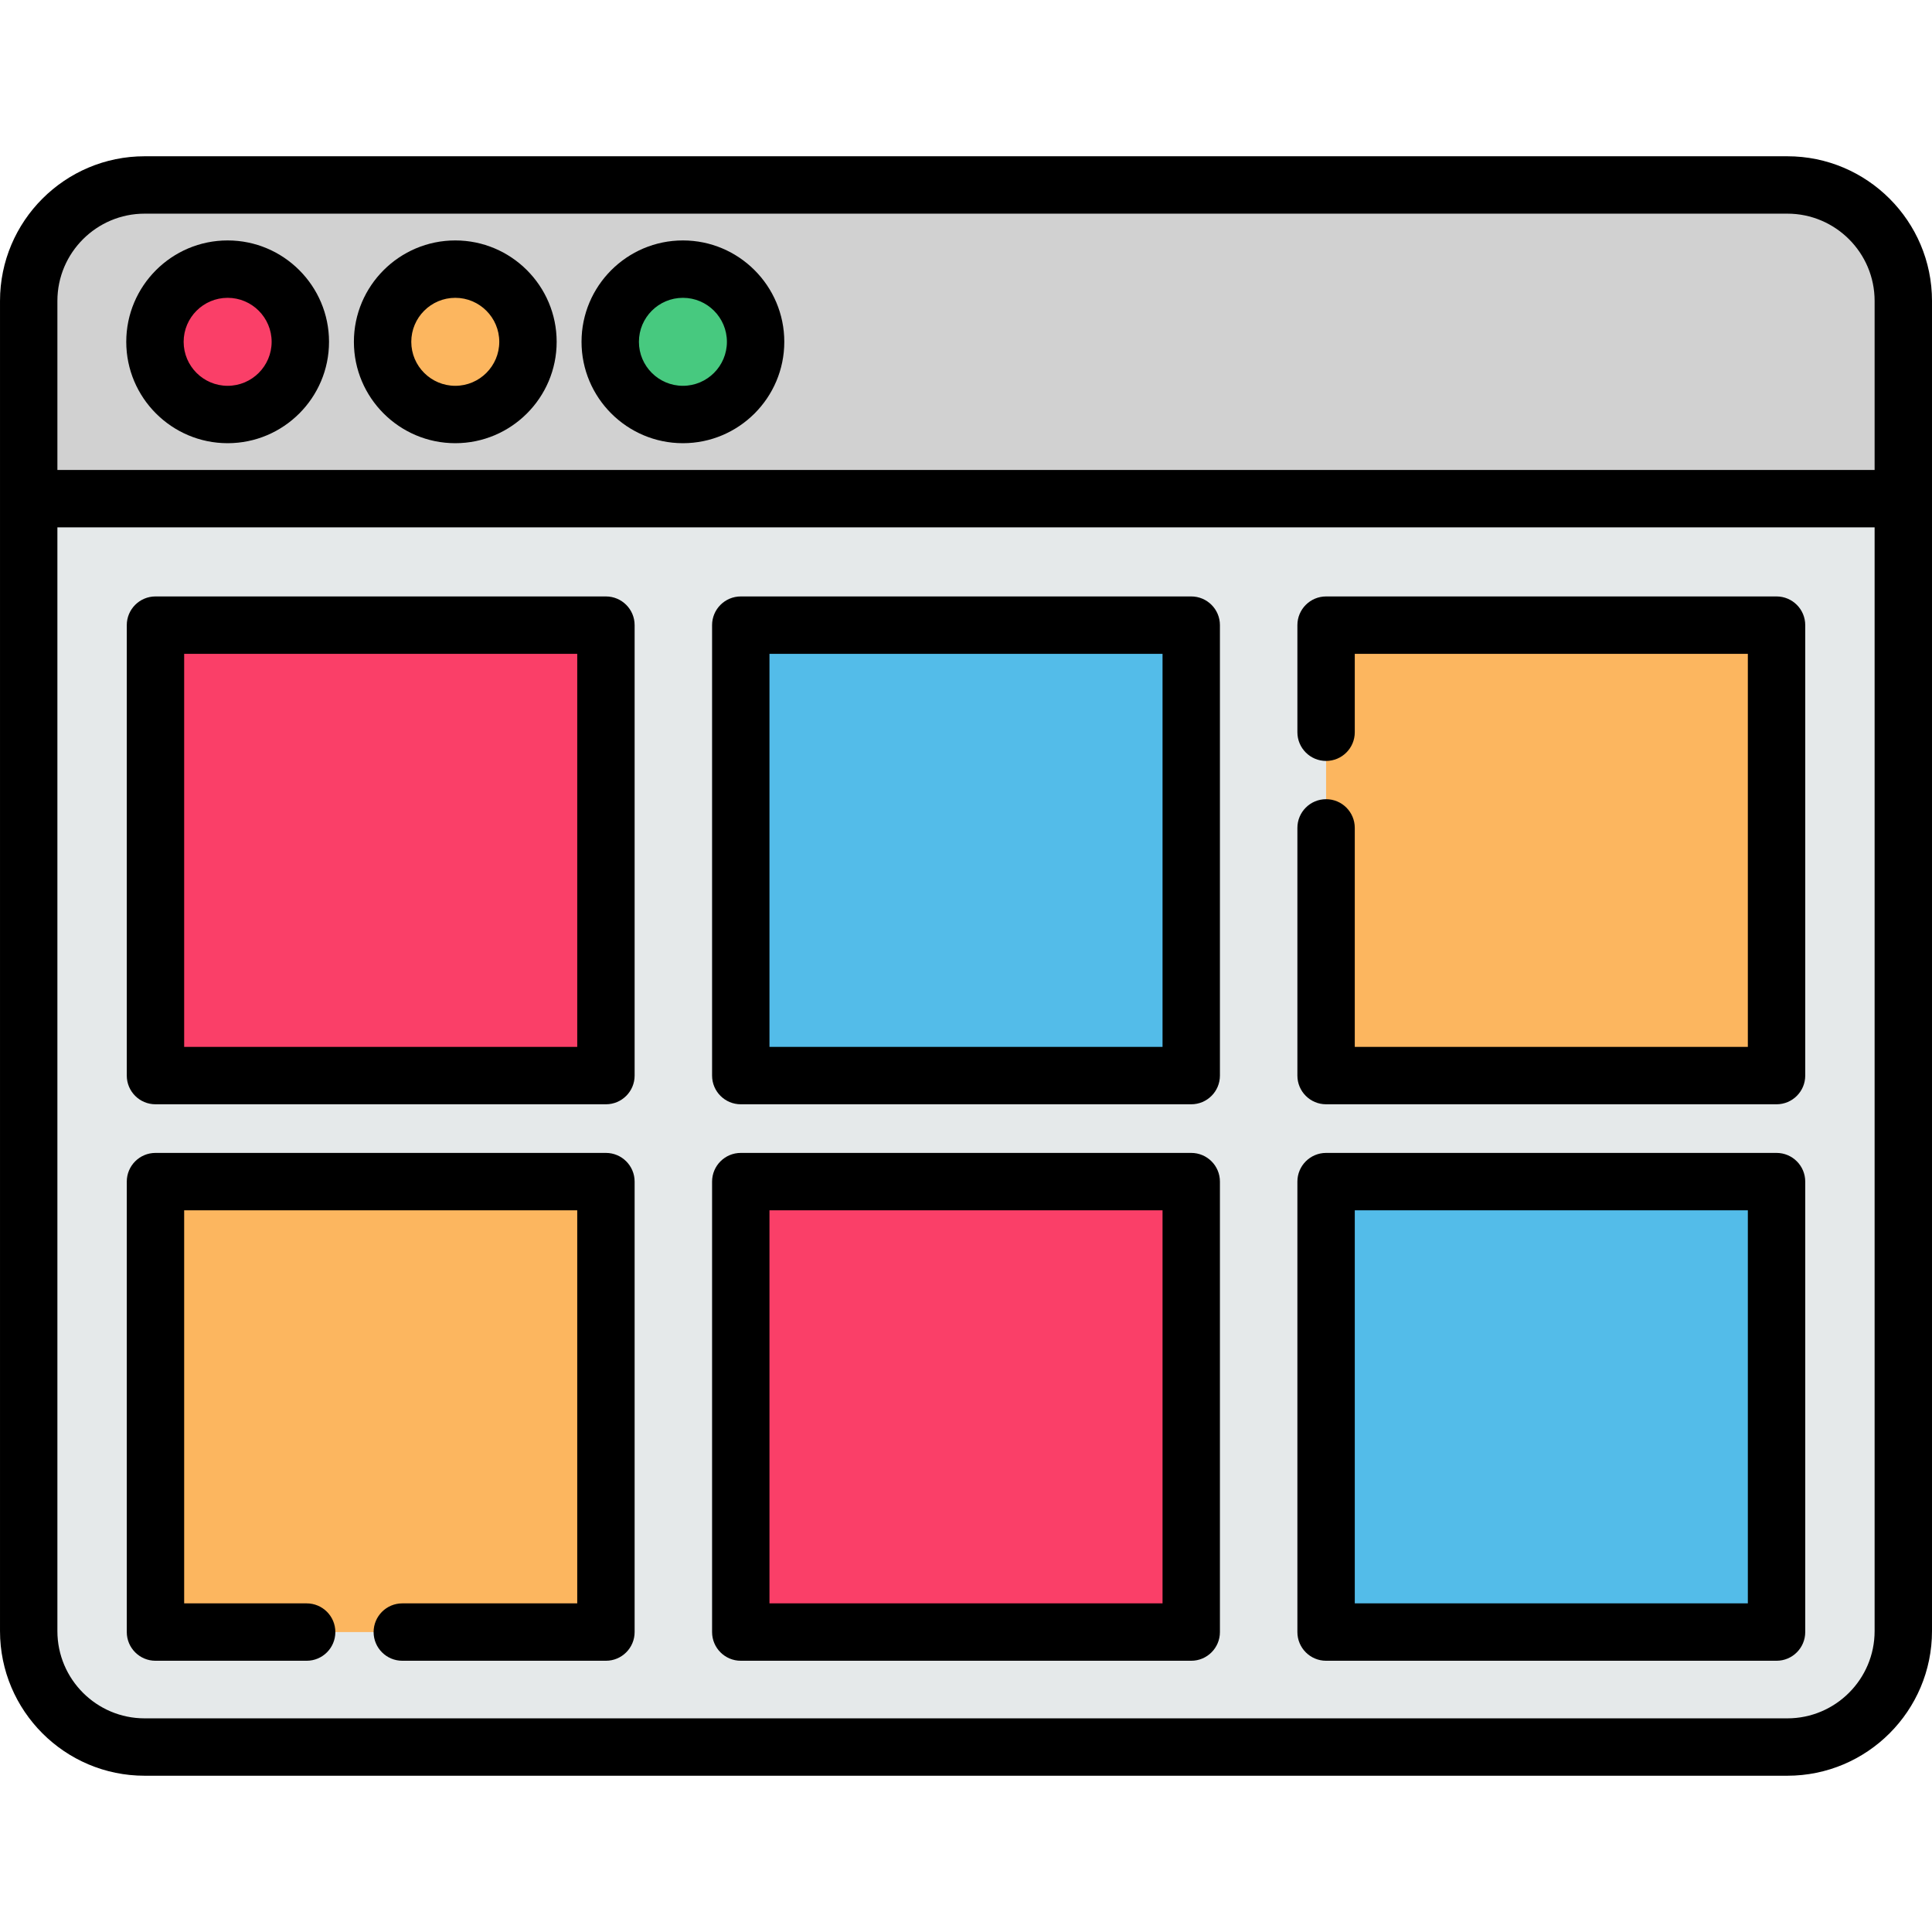
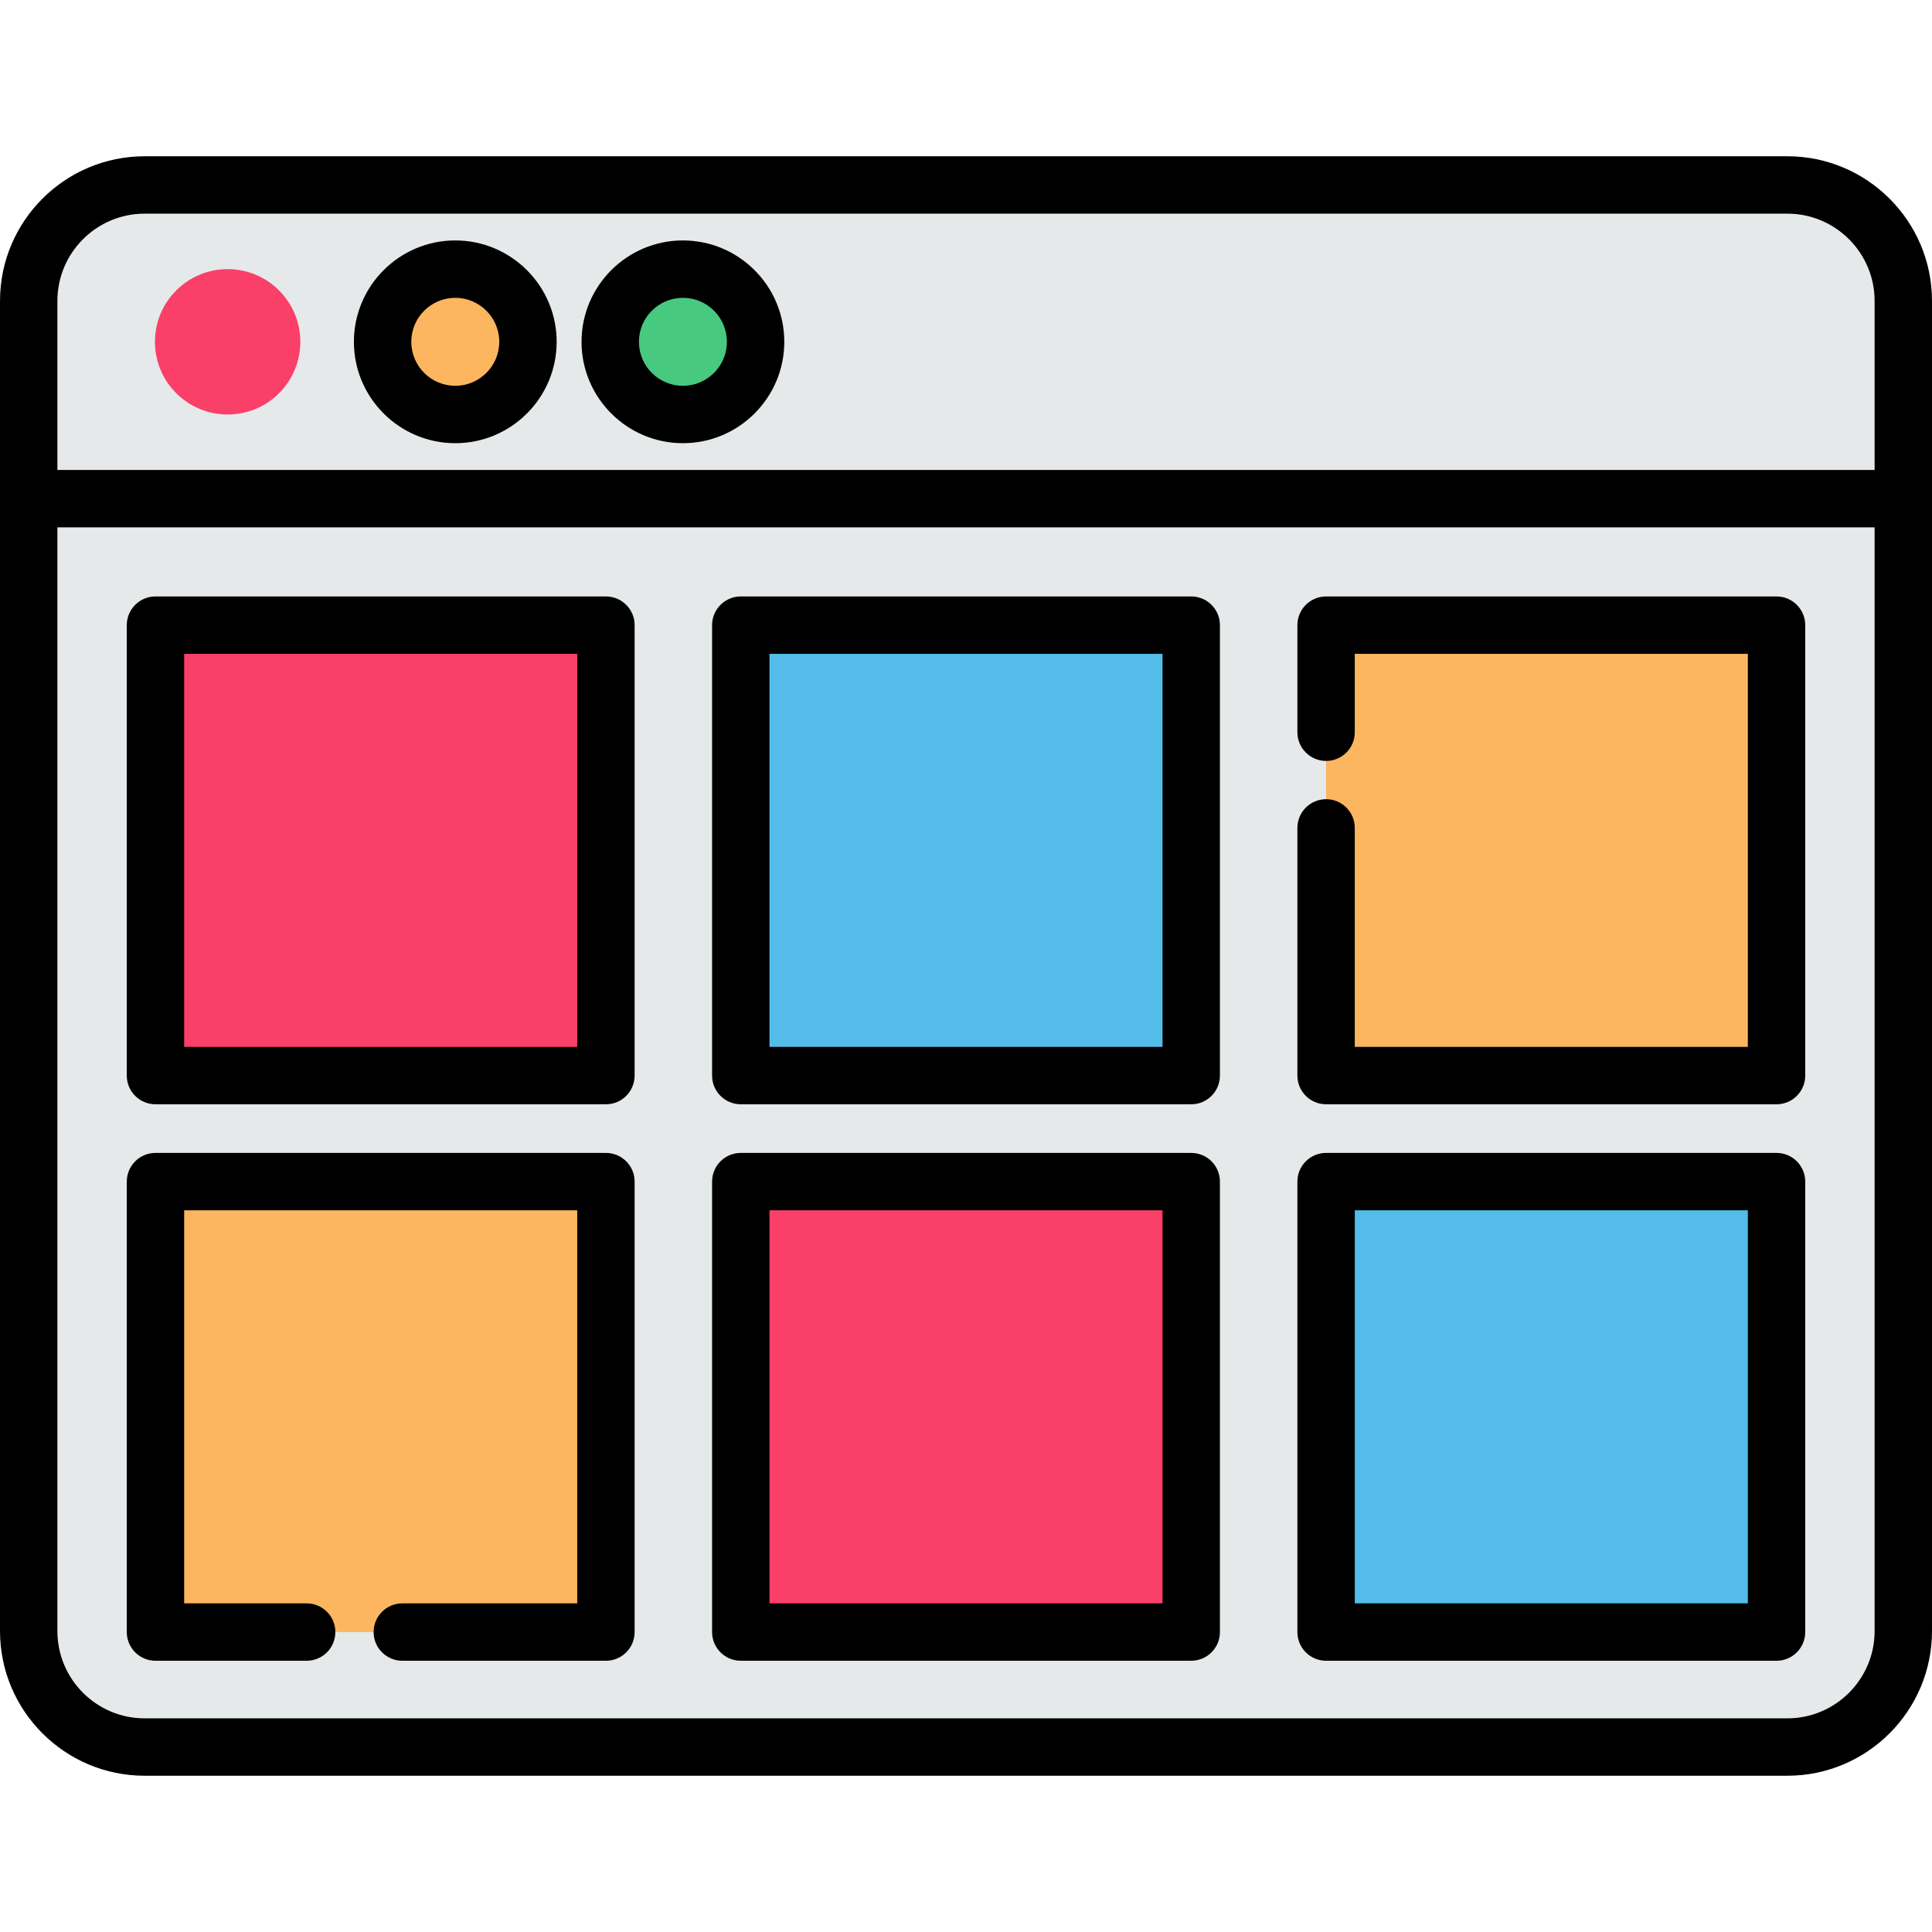
<svg xmlns="http://www.w3.org/2000/svg" id="Layer_1" x="0px" y="0px" viewBox="0 0 505.003 505.003" style="enable-background:new 0 0 505.003 505.003;" xml:space="preserve" width="512" height="512">
  <g>
    <g>
      <path style="fill:#E5E9EA;" d="M497.503,78.657v347.69c0,16.74-13.57,30.31-30.31,30.31H37.803c-16.73,0-30.3-13.57-30.3-30.31 V78.657c0-16.74,13.57-30.31,30.3-30.31h429.39C483.933,48.347,497.503,61.917,497.503,78.657z" />
-       <path style="fill:#D1D1D1;" d="M497.503,78.657v51.69h-490v-51.69c0-16.74,13.57-30.31,30.3-30.31h429.39 C483.933,48.347,497.503,61.917,497.503,78.657z" />
      <g>
        <circle style="fill:#FA3F68;" cx="59.503" cy="89.347" r="19" />
        <circle style="fill:#47C97F;" cx="178.506" cy="89.347" r="19" />
        <circle style="fill:#FCB65F;" cx="119.005" cy="89.347" r="19" />
      </g>
      <g>
        <rect x="40.639" y="163.403" style="fill:#FA3F68;" width="117.744" height="117.744" />
        <rect x="193.631" y="163.403" style="fill:#53BCE9;" width="117.744" height="117.744" />
        <rect x="346.624" y="163.403" style="fill:#FCB65F;" width="117.744" height="117.744" />
      </g>
      <g>
        <rect x="40.639" y="308.859" style="fill:#FCB65F;" width="117.744" height="117.744" />
        <rect x="193.631" y="308.859" style="fill:#FA3F68;" width="117.744" height="117.744" />
        <rect x="346.624" y="308.859" style="fill:#53BCE9;" width="117.744" height="117.744" />
      </g>
    </g>
    <g>
      <path d="M467.193,40.847H37.803c-20.843,0-37.8,16.961-37.8,37.81v51.622c0,0.023-0.003,0.045-0.003,0.068 s0.003,0.045,0.003,0.068v295.932c0,20.849,16.957,37.81,37.8,37.81h429.39c20.849,0,37.81-16.961,37.81-37.81V78.657 C505.003,57.808,488.042,40.847,467.193,40.847z M37.803,55.847h429.39c12.578,0,22.81,10.232,22.81,22.81v44.19h-475v-44.19 C15.003,66.079,25.231,55.847,37.803,55.847z M467.193,449.157H37.803c-12.572,0-22.8-10.232-22.8-22.81v-288.5h475v288.5 C490.003,438.924,479.771,449.157,467.193,449.157z" />
-       <path d="M59.503,115.847c14.612,0,26.5-11.888,26.5-26.5s-11.888-26.5-26.5-26.5s-26.5,11.888-26.5,26.5 S44.891,115.847,59.503,115.847z M59.503,77.847c6.341,0,11.5,5.159,11.5,11.5s-5.159,11.5-11.5,11.5s-11.5-5.159-11.5-11.5 S53.162,77.847,59.503,77.847z" />
      <path d="M178.506,115.847c14.612,0,26.5-11.888,26.5-26.5s-11.888-26.5-26.5-26.5s-26.5,11.888-26.5,26.5 S163.894,115.847,178.506,115.847z M178.506,77.847c6.341,0,11.5,5.159,11.5,11.5s-5.159,11.5-11.5,11.5s-11.5-5.159-11.5-11.5 S172.165,77.847,178.506,77.847z" />
      <path d="M119.004,115.847c14.612,0,26.5-11.888,26.5-26.5s-11.888-26.5-26.5-26.5s-26.5,11.888-26.5,26.5 S104.392,115.847,119.004,115.847z M119.004,77.847c6.341,0,11.5,5.159,11.5,11.5s-5.159,11.5-11.5,11.5s-11.5-5.159-11.5-11.5 S112.663,77.847,119.004,77.847z" />
      <path d="M158.383,155.903H40.639c-4.142,0-7.5,3.358-7.5,7.5v117.744c0,4.142,3.358,7.5,7.5,7.5h117.744 c4.142,0,7.5-3.358,7.5-7.5V163.403C165.883,159.261,162.525,155.903,158.383,155.903z M150.883,273.647H48.139V170.903h102.744 V273.647z" />
      <path d="M311.375,155.903H193.631c-4.142,0-7.5,3.358-7.5,7.5v117.744c0,4.142,3.358,7.5,7.5,7.5h117.744 c4.142,0,7.5-3.358,7.5-7.5V163.403C318.875,159.261,315.518,155.903,311.375,155.903z M303.875,273.647H201.131V170.903h102.744 V273.647z" />
      <path d="M464.368,155.903H346.624c-4.142,0-7.5,3.358-7.5,7.5v27.996c0,4.142,3.358,7.5,7.5,7.5s7.5-3.358,7.5-7.5v-20.496 h102.744v102.744H354.124V216.4c0-4.142-3.358-7.5-7.5-7.5s-7.5,3.358-7.5,7.5v64.747c0,4.142,3.358,7.5,7.5,7.5h117.744 c4.142,0,7.5-3.358,7.5-7.5V163.403C471.868,159.261,468.51,155.903,464.368,155.903z" />
      <path d="M158.383,301.359H40.639c-4.142,0-7.5,3.358-7.5,7.5v117.744c0,4.142,3.358,7.5,7.5,7.5h39.517c4.142,0,7.5-3.358,7.5-7.5 s-3.358-7.5-7.5-7.5H48.139V316.359h102.744v102.744h-45.725c-4.142,0-7.5,3.358-7.5,7.5s3.358,7.5,7.5,7.5h53.225 c4.142,0,7.5-3.358,7.5-7.5V308.859C165.883,304.717,162.525,301.359,158.383,301.359z" />
      <path d="M311.375,301.359H193.631c-4.142,0-7.5,3.358-7.5,7.5v117.744c0,4.142,3.358,7.5,7.5,7.5h117.744 c4.142,0,7.5-3.358,7.5-7.5V308.859C318.875,304.717,315.518,301.359,311.375,301.359z M303.875,419.104H201.131V316.359h102.744 V419.104z" />
      <path d="M464.368,301.359H346.624c-4.142,0-7.5,3.358-7.5,7.5v117.744c0,4.142,3.358,7.5,7.5,7.5h117.744 c4.142,0,7.5-3.358,7.5-7.5V308.859C471.868,304.717,468.51,301.359,464.368,301.359z M456.868,419.104H354.124V316.359h102.744 V419.104z" />
    </g>
  </g>
</svg>